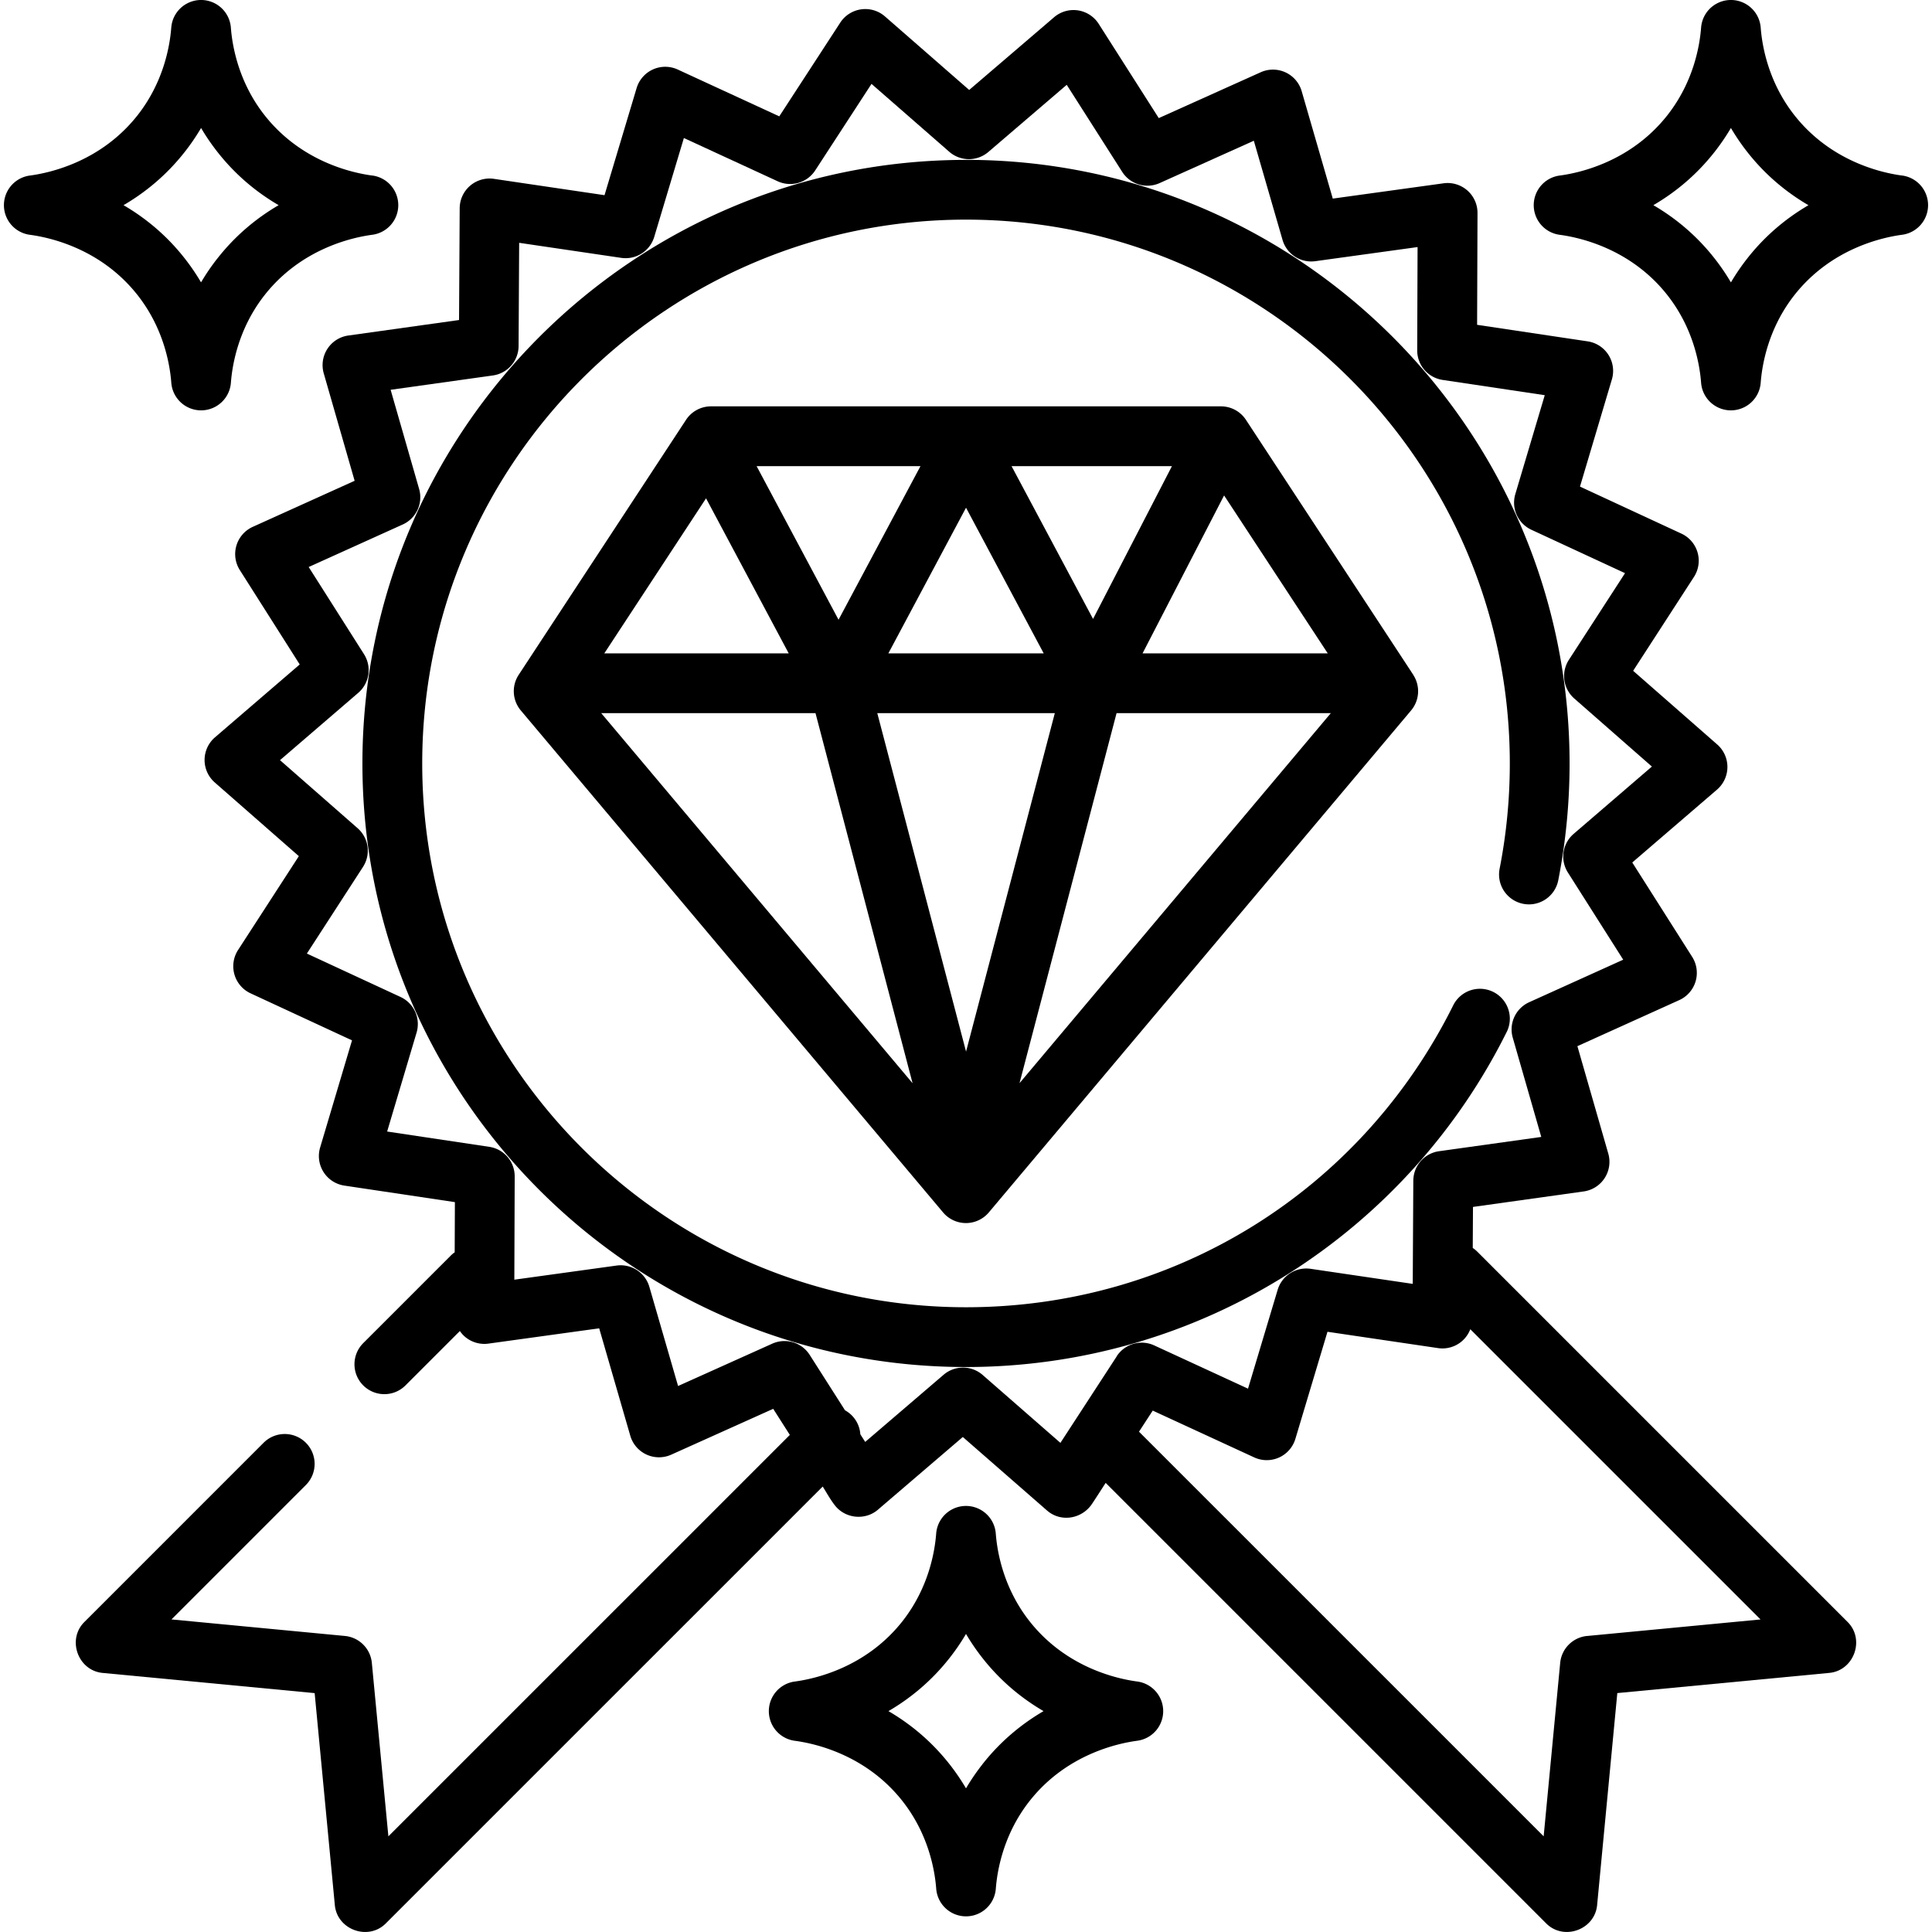
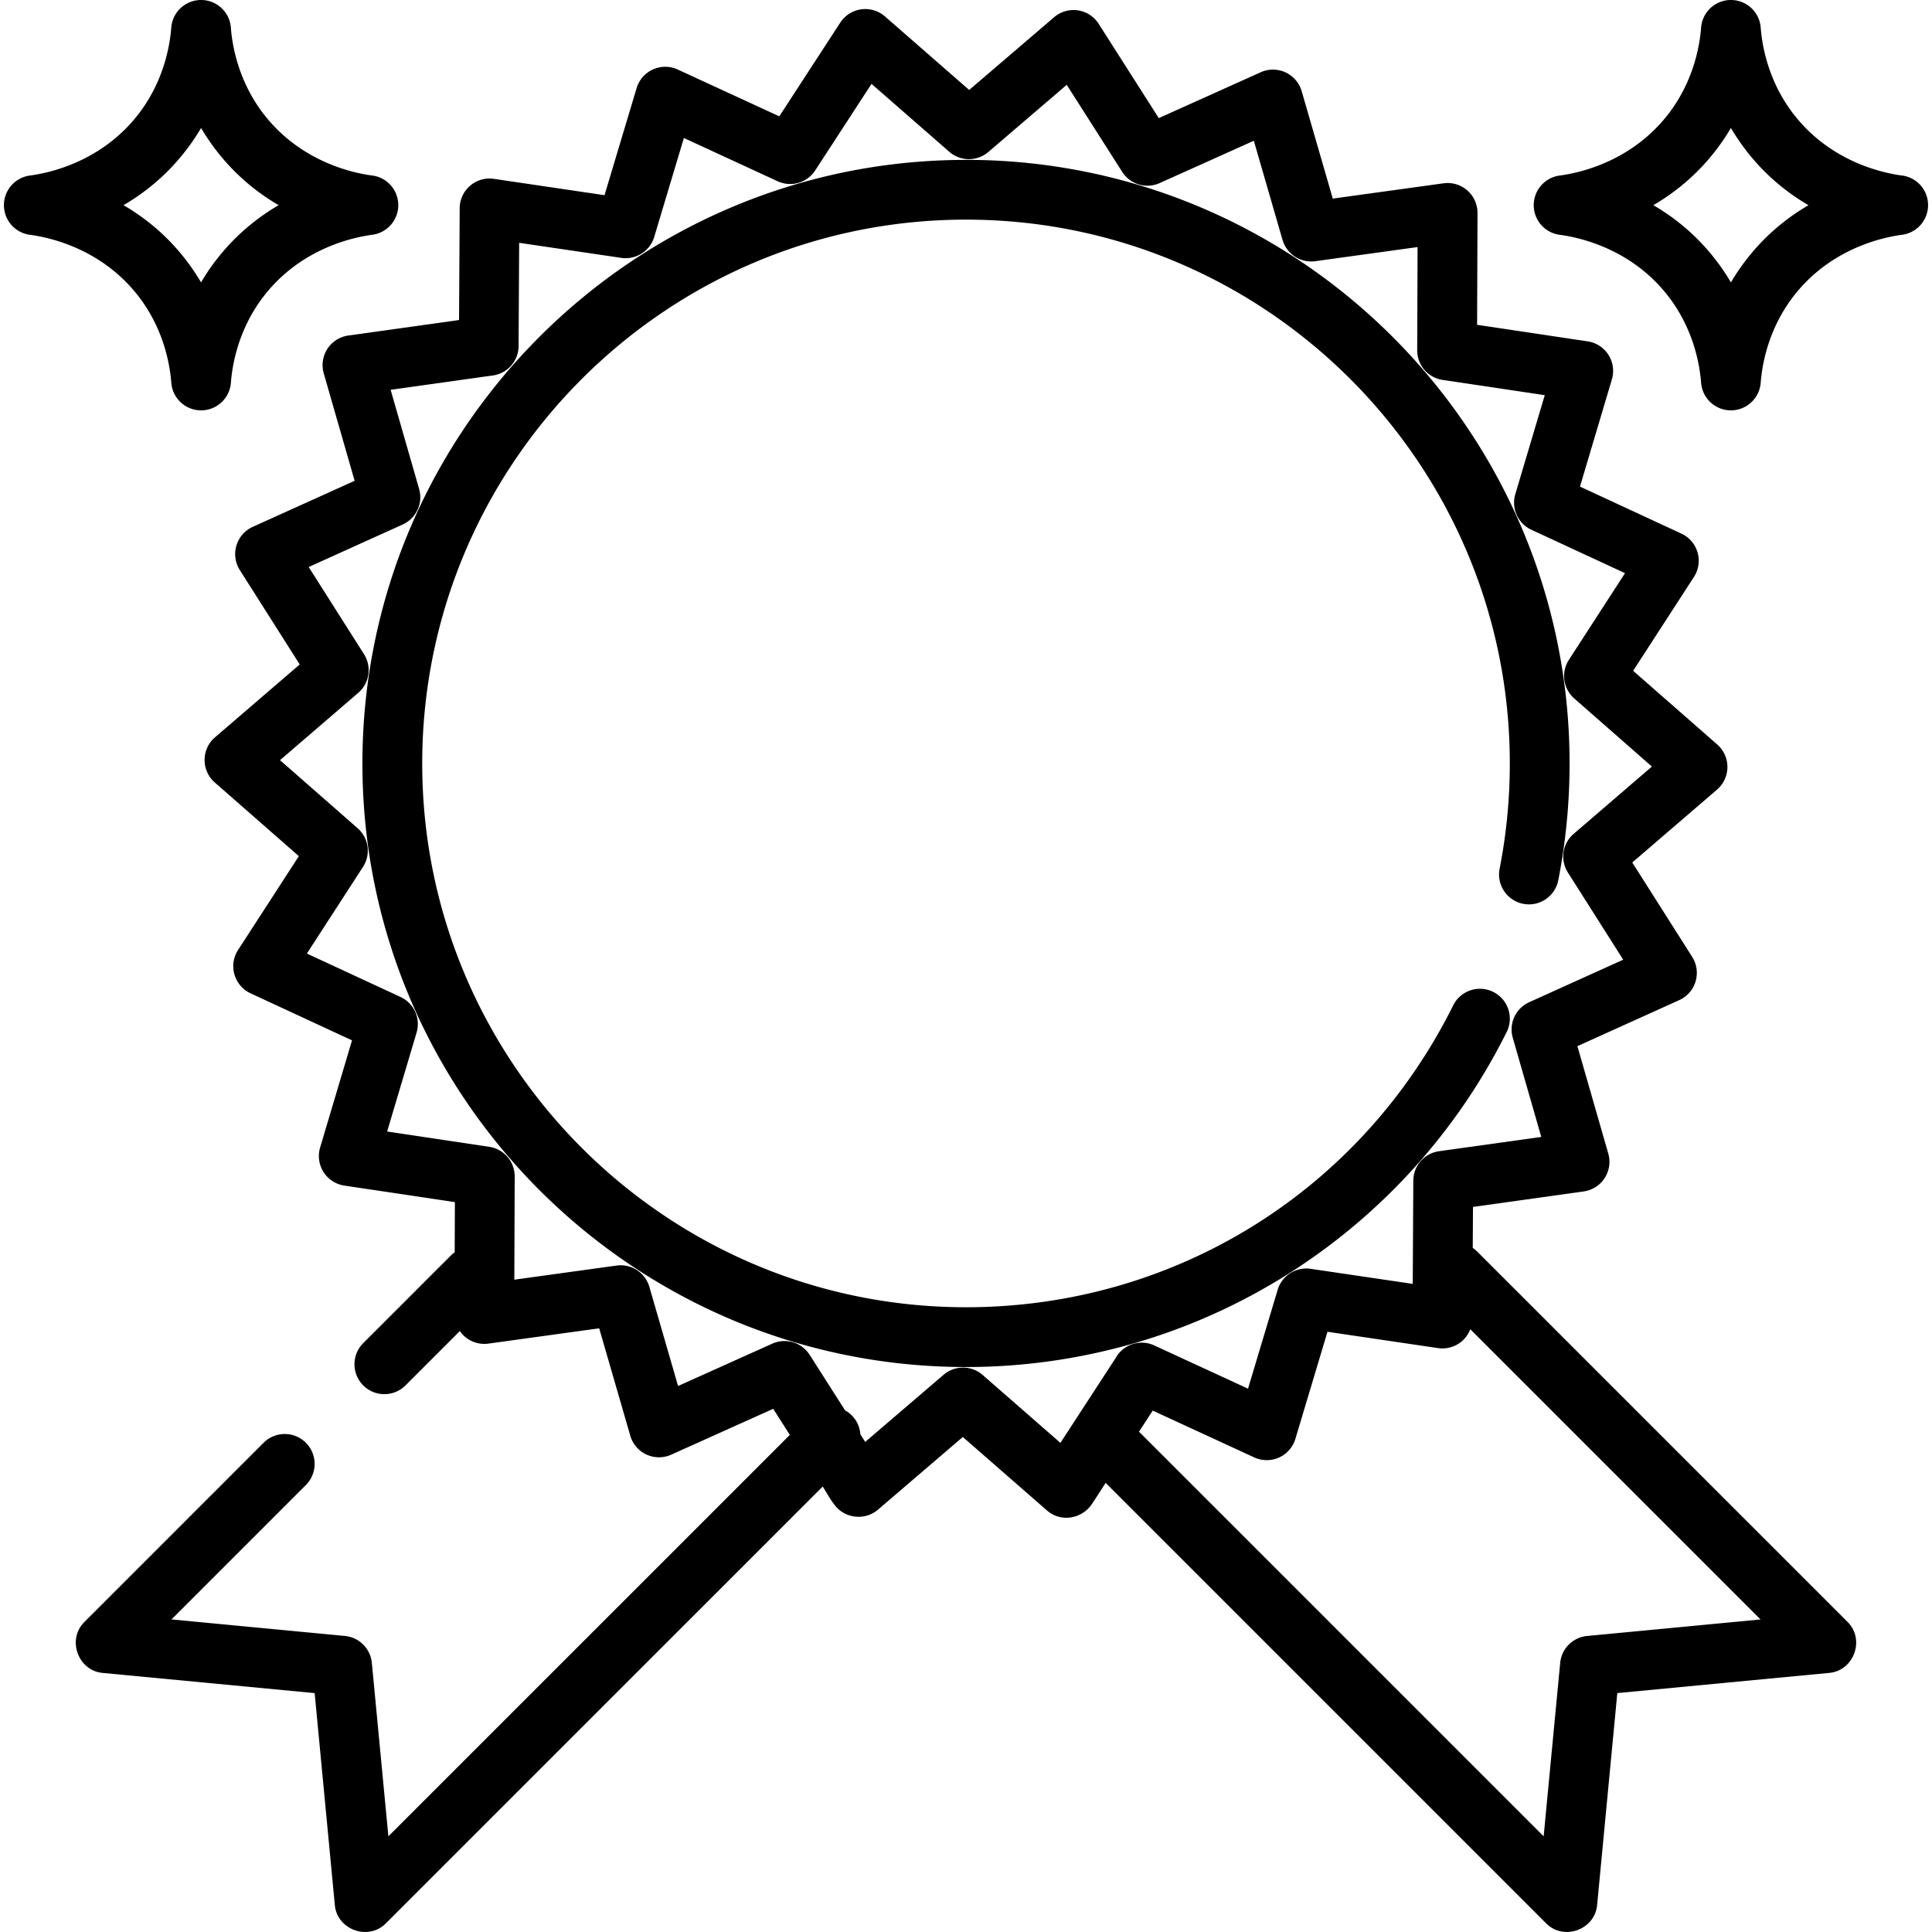
<svg xmlns="http://www.w3.org/2000/svg" fill="#000000" height="90px" width="90px" version="1.1" id="Layer_1" viewBox="0 0 57.6 57.6" xml:space="preserve">
  <g>
    <g>
      <path d="m55.086 48.359 -11.04 -11.04a0.892 0.892 0 0 0 -0.138 -0.113l0.007 -1.223 3.301 -0.462a0.891 0.891 0 0 0 0.733 -1.128l-0.921 -3.203 3.037 -1.373a0.891 0.891 0 0 0 0.385 -1.289l-1.786 -2.814 2.527 -2.173a0.891 0.891 0 0 0 0.006 -1.345l-2.507 -2.197 1.812 -2.797a0.891 0.891 0 0 0 -0.373 -1.293l-3.024 -1.402 0.951 -3.195a0.891 0.891 0 0 0 -0.722 -1.135l-3.296 -0.493 0.012 -3.333a0.891 0.891 0 0 0 -1.013 -0.886l-3.302 0.456 -0.927 -3.202a0.891 0.891 0 0 0 -1.221 -0.565l-3.04 1.367 -1.791 -2.81a0.892 0.892 0 0 0 -0.62 -0.402 0.891 0.891 0 0 0 -0.71 0.205l-2.531 2.168 -2.511 -2.192a0.891 0.891 0 0 0 -1.333 0.185l-1.818 2.794 -3.027 -1.396a0.89 0.89 0 0 0 -0.739 -0.003 0.892 0.892 0 0 0 -0.487 0.556l-0.957 3.193 -3.297 -0.487a0.891 0.891 0 0 0 -1.021 0.876l-0.019 3.333 -3.301 0.462a0.891 0.891 0 0 0 -0.733 1.128l0.921 3.203 -3.037 1.373a0.891 0.891 0 0 0 -0.487 0.557 0.89 0.89 0 0 0 0.101 0.732l1.786 2.814 -2.527 2.173a0.891 0.891 0 0 0 -0.006 1.345l2.507 2.197 -1.812 2.797a0.891 0.891 0 0 0 0.373 1.293l3.024 1.402 -0.951 3.195a0.891 0.891 0 0 0 0.722 1.135l3.296 0.493 -0.006 1.496c-0.04 0.028 -0.079 0.06 -0.114 0.095l-2.613 2.613a0.891 0.891 0 0 0 0.63 1.521 0.888 0.888 0 0 0 0.63 -0.261l1.621 -1.621c0.041 0.059 0.089 0.114 0.144 0.163a0.89 0.89 0 0 0 0.708 0.212l3.302 -0.456 0.927 3.202a0.891 0.891 0 0 0 1.221 0.565l3.04 -1.367 0.496 0.778 -11.969 11.968 -0.493 -5.172a0.891 0.891 0 0 0 -0.802 -0.802l-5.172 -0.493L9.119 44.274a0.891 0.891 0 0 0 0 -1.26 0.891 0.891 0 0 0 -1.26 0l-5.345 5.345c-0.523 0.523 -0.189 1.447 0.545 1.517l6.322 0.602 0.602 6.322c0.07 0.733 0.994 1.068 1.517 0.546L24.528 44.319c0.119 0.188 0.228 0.39 0.366 0.565 0.308 0.393 0.901 0.452 1.28 0.126l2.531 -2.168 2.511 2.192c0.414 0.361 1.04 0.251 1.339 -0.195 0.139 -0.208 0.273 -0.419 0.409 -0.629l13.135 13.135c0.523 0.523 1.447 0.188 1.517 -0.546l0.602 -6.322 6.322 -0.602c0.734 -0.07 1.068 -0.994 0.545 -1.517zM33.294 40.438l-1.679 2.579 -2.318 -2.024a0.889 0.889 0 0 0 -0.586 -0.22 0.889 0.889 0 0 0 -0.579 0.214l-2.337 2.002 -0.145 -0.227a0.887 0.887 0 0 0 -0.258 -0.567 0.888 0.888 0 0 0 -0.199 -0.149l-1.053 -1.652a0.891 0.891 0 0 0 -1.117 -0.334l-2.807 1.262 -0.856 -2.956a0.891 0.891 0 0 0 -0.977 -0.635l-3.049 0.421 0.011 -3.077a0.89 0.89 0 0 0 -0.759 -0.884l-3.044 -0.456 0.878 -2.95a0.891 0.891 0 0 0 -0.479 -1.062l-2.792 -1.294 1.673 -2.583a0.891 0.891 0 0 0 -0.16 -1.154l-2.314 -2.029 2.333 -2.007a0.891 0.891 0 0 0 0.171 -1.153l-1.649 -2.598 2.804 -1.268a0.891 0.891 0 0 0 0.489 -1.058l-0.85 -2.958 3.048 -0.427a0.891 0.891 0 0 0 0.767 -0.877l0.017 -3.078 3.044 0.449a0.891 0.891 0 0 0 0.983 -0.625l0.884 -2.948 2.795 1.289a0.891 0.891 0 0 0 1.12 -0.323l1.679 -2.58 2.318 2.024a0.891 0.891 0 0 0 1.165 0.006l2.337 -2.002 1.654 2.595a0.891 0.891 0 0 0 1.117 0.334l2.807 -1.262 0.856 2.956a0.891 0.891 0 0 0 0.977 0.635l3.049 -0.421 -0.011 3.077a0.89 0.89 0 0 0 0.759 0.884l3.044 0.455 -0.878 2.95a0.891 0.891 0 0 0 0.479 1.062l2.792 1.294 -1.673 2.583a0.891 0.891 0 0 0 0.16 1.154l2.314 2.029 -2.333 2.007a0.891 0.891 0 0 0 -0.171 1.153l1.649 2.598 -2.804 1.268a0.891 0.891 0 0 0 -0.489 1.058l0.85 2.958 -3.048 0.426a0.891 0.891 0 0 0 -0.767 0.877l-0.017 3.078 -3.044 -0.449a0.892 0.892 0 0 0 -0.983 0.625l-0.884 2.948 -2.795 -1.289a0.891 0.891 0 0 0 -1.12 0.323zm14.023 8.336a0.891 0.891 0 0 0 -0.802 0.802l-0.493 5.172 -12.064 -12.064 0.409 -0.629 3.027 1.396a0.891 0.891 0 0 0 1.226 -0.553l0.957 -3.193 3.297 0.487a0.89 0.89 0 0 0 0.71 -0.205 0.892 0.892 0 0 0 0.251 -0.358l8.653 8.653 -5.173 0.493z" />
    </g>
  </g>
  <g>
    <g>
      <path d="M28.8 4.767c-9.922 0 -17.995 8.072 -17.995 17.995S18.878 40.756 28.8 40.756c3.417 0 6.742 -0.962 9.616 -2.782a18.047 18.047 0 0 0 6.516 -7.231 0.891 0.891 0 0 0 -1.596 -0.791c-2.759 5.565 -8.328 9.022 -14.535 9.022 -8.94 0 -16.213 -7.273 -16.213 -16.213S19.86 6.548 28.8 6.548s16.213 7.273 16.213 16.213c0 1.056 -0.102 2.112 -0.304 3.139a0.891 0.891 0 0 0 0.703 1.046c0.482 0.095 0.951 -0.22 1.046 -0.703a18.138 18.138 0 0 0 0.337 -3.482c0 -9.922 -8.072 -17.995 -17.995 -17.995z" />
    </g>
  </g>
  <g>
    <g>
-       <path d="m42.135 20.119 -4.989 -7.602a0.89 0.89 0 0 0 -0.745 -0.402H21.198a0.891 0.891 0 0 0 -0.745 0.402l-4.989 7.602a0.891 0.891 0 0 0 0.063 1.062l12.59 14.966a0.891 0.891 0 0 0 1.363 0l12.59 -14.966a0.891 0.891 0 0 0 0.063 -1.062zM36.494 14.77l3.091 4.709h-5.521l2.431 -4.709zm-1.554 -0.873 -2.352 4.556 -2.43 -4.556h4.782zm-3.823 5.583h-4.632l2.316 -4.343 2.316 4.343zm-3.674 -5.583 -2.443 4.58 -2.443 -4.58h4.886zm-6.393 0.96 2.465 4.623H18.016l3.034 -4.623zm-3.126 6.404h6.389l2.894 11.034 -9.283 -11.034zm10.877 10.089 -2.646 -10.089h5.293l-2.646 10.089zm1.594 0.945 2.894 -11.034h6.388L30.394 32.295z" />
-     </g>
+       </g>
  </g>
  <g>
    <g>
      <path d="M56.711 5.234c-0.605 -0.08 -2.129 -0.417 -3.217 -1.804 -0.773 -0.986 -0.959 -2.056 -1.001 -2.606a0.891 0.891 0 0 0 -1.777 0c-0.042 0.55 -0.228 1.62 -1.001 2.606 -1.088 1.387 -2.612 1.724 -3.217 1.804a0.891 0.891 0 0 0 0 1.766c0.605 0.08 2.129 0.417 3.217 1.804 0.773 0.986 0.959 2.056 1.001 2.606a0.891 0.891 0 0 0 1.777 0c0.042 -0.55 0.228 -1.62 1 -2.606 1.088 -1.388 2.612 -1.724 3.217 -1.805a0.891 0.891 0 0 0 0.773 -0.883 0.891 0.891 0 0 0 -0.773 -0.883zm-4.619 2.472a6.488 6.488 0 0 0 -0.487 0.713 6.508 6.508 0 0 0 -0.487 -0.714c-0.559 -0.713 -1.199 -1.223 -1.825 -1.588 0.625 -0.365 1.266 -0.875 1.825 -1.588l0 0a6.488 6.488 0 0 0 0.487 -0.713 6.508 6.508 0 0 0 0.487 0.714c0.559 0.713 1.199 1.223 1.825 1.588 -0.625 0.365 -1.266 0.875 -1.825 1.588z" />
    </g>
  </g>
  <g>
    <g>
      <path d="M11.101 5.234c-0.605 -0.08 -2.129 -0.417 -3.217 -1.804 -0.773 -0.986 -0.959 -2.056 -1.001 -2.606a0.891 0.891 0 0 0 -1.777 0c-0.042 0.55 -0.228 1.62 -1 2.606C3.018 4.817 1.494 5.154 0.889 5.234a0.891 0.891 0 0 0 0 1.766c0.605 0.08 2.129 0.417 3.217 1.804 0.773 0.986 0.959 2.056 1.001 2.606a0.891 0.891 0 0 0 1.777 0c0.042 -0.55 0.228 -1.62 1 -2.606 1.088 -1.388 2.612 -1.724 3.217 -1.805a0.891 0.891 0 0 0 0.773 -0.883 0.891 0.891 0 0 0 -0.773 -0.883zM6.481 7.705a6.488 6.488 0 0 0 -0.487 0.713 6.508 6.508 0 0 0 -0.487 -0.714C4.949 6.992 4.309 6.482 3.683 6.117c0.625 -0.365 1.266 -0.875 1.825 -1.588a6.488 6.488 0 0 0 0.487 -0.713 6.504 6.504 0 0 0 0.487 0.713l0 0c0.559 0.713 1.199 1.223 1.825 1.588 -0.625 0.365 -1.266 0.875 -1.825 1.588z" />
    </g>
  </g>
  <g>
    <g>
-       <path d="M33.906 50.132c-0.605 -0.08 -2.129 -0.417 -3.217 -1.804 -0.773 -0.986 -0.959 -2.056 -1.001 -2.606a0.891 0.891 0 0 0 -1.777 0c-0.042 0.55 -0.228 1.62 -1 2.606 -1.088 1.388 -2.612 1.724 -3.217 1.805a0.891 0.891 0 0 0 0 1.766c0.605 0.08 2.129 0.417 3.217 1.804 0.773 0.986 0.959 2.056 1.001 2.606a0.891 0.891 0 0 0 1.777 0c0.042 -0.55 0.228 -1.62 1 -2.606 1.088 -1.388 2.612 -1.724 3.217 -1.805a0.891 0.891 0 0 0 0.773 -0.883 0.891 0.891 0 0 0 -0.773 -0.883zm-4.619 2.472a6.488 6.488 0 0 0 -0.487 0.713 6.508 6.508 0 0 0 -0.487 -0.714c-0.559 -0.713 -1.199 -1.223 -1.825 -1.588 0.625 -0.365 1.266 -0.875 1.825 -1.588a6.488 6.488 0 0 0 0.487 -0.713 6.504 6.504 0 0 0 0.487 0.713l0 0c0.559 0.713 1.199 1.223 1.825 1.588 -0.625 0.365 -1.266 0.875 -1.825 1.588z" />
-     </g>
+       </g>
  </g>
</svg>